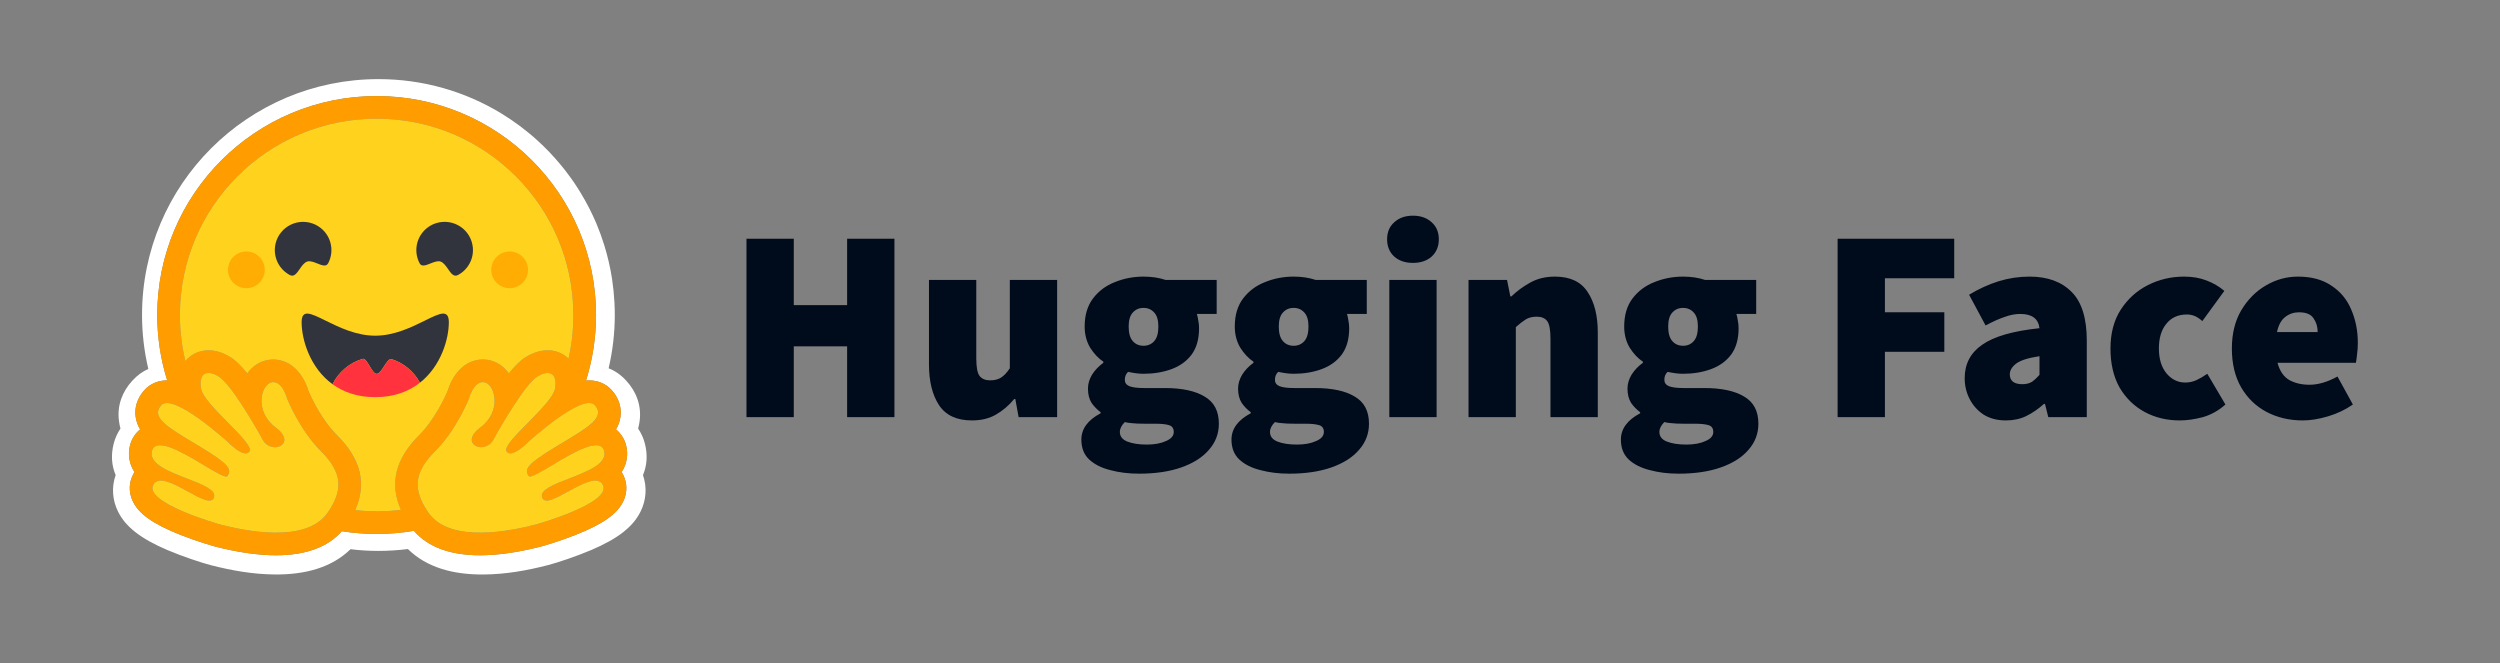
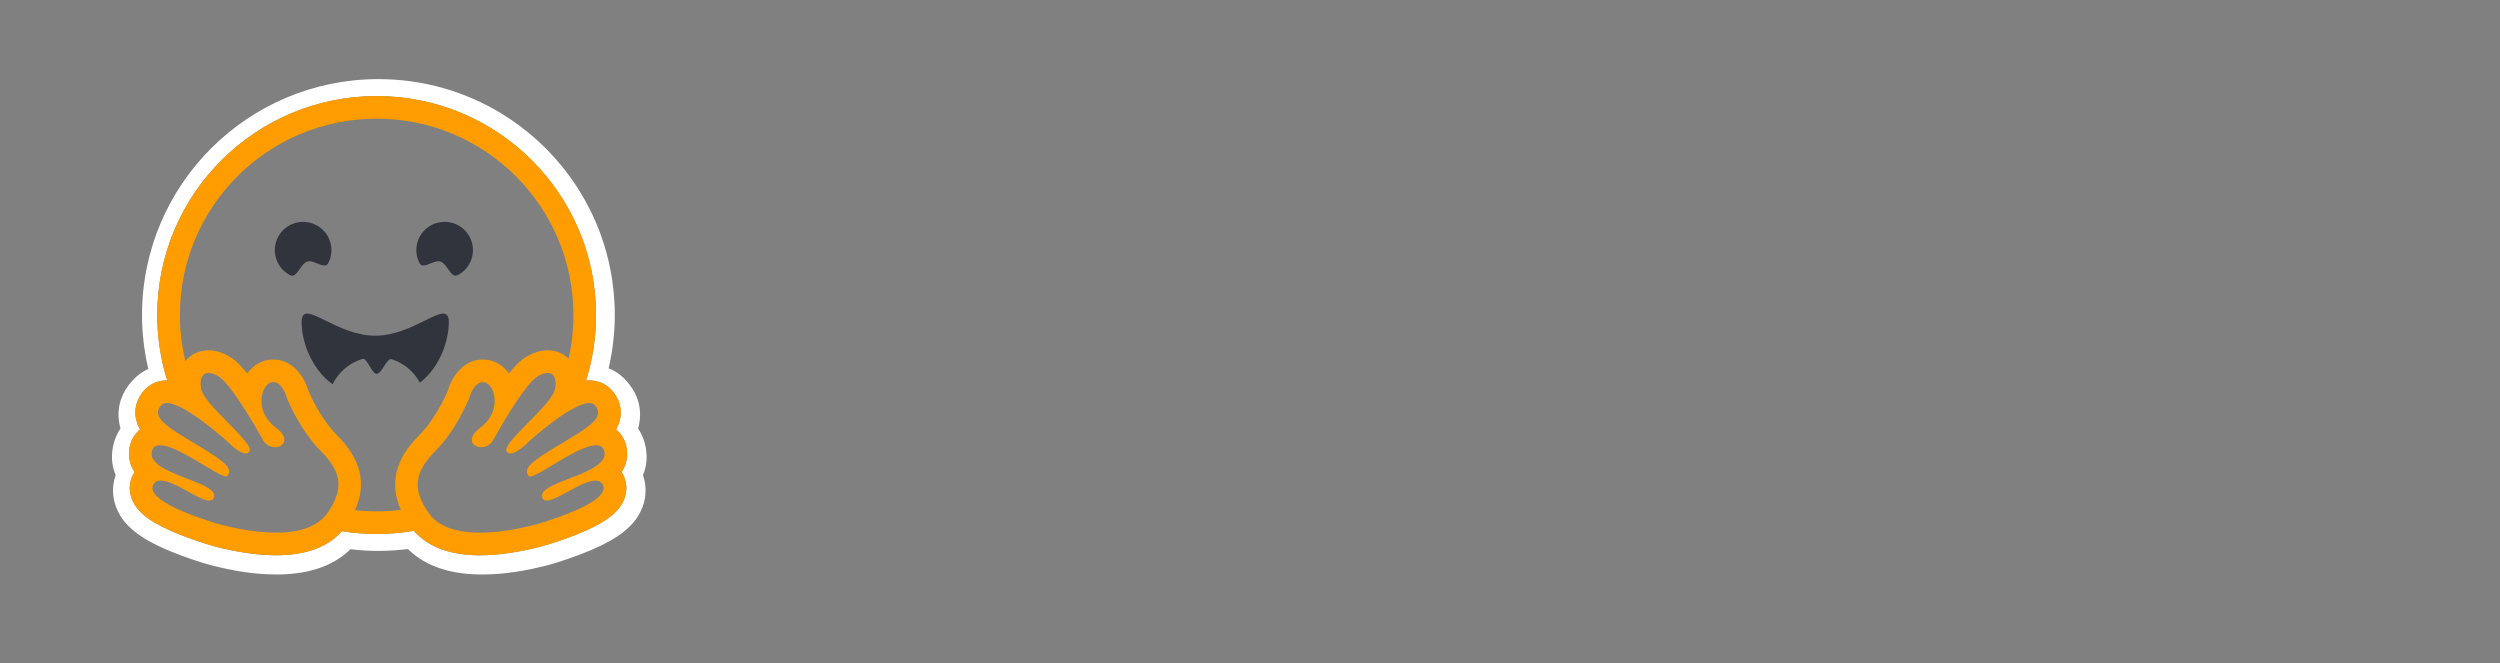
<svg xmlns="http://www.w3.org/2000/svg" width="1176" height="312" viewBox="0 0 1176 312" fill="none">
  <rect x="0" y="0" width="1176" height="312" fill="#808080" stroke="none" />
-   <path d="M351.141 196.219V112.302H373.391V143.544H398.487V112.302H420.737V196.219H398.487V162.91H373.391V196.219H351.141ZM457.17 197.768C450.098 197.768 444.967 195.401 441.776 190.667C438.585 185.847 436.99 179.435 436.99 171.431V131.668H459.24V168.591C459.24 172.722 459.758 175.476 460.792 176.853C461.913 178.23 463.552 178.919 465.708 178.919C467.777 178.919 469.503 178.488 470.883 177.628C472.263 176.767 473.642 175.304 475.022 173.238V131.668H497.272V196.219H479.161L477.609 187.698H477.091C474.505 190.797 471.615 193.25 468.424 195.057C465.32 196.865 461.569 197.768 457.17 197.768ZM535.837 222.814C530.922 222.814 526.394 222.255 522.254 221.136C518.116 220.103 514.795 218.424 512.294 216.1C509.879 213.777 508.672 210.678 508.672 206.805C508.672 201.727 511.69 197.596 517.727 194.411V193.895C516.074 192.675 514.632 191.191 513.458 189.506C512.337 187.698 511.776 185.46 511.776 182.792C511.776 180.554 512.424 178.359 513.717 176.208C515.097 174.056 516.865 172.206 519.02 170.657V170.14C516.692 168.591 514.623 166.396 512.812 163.555C511.086 160.629 510.224 157.315 510.224 153.615C510.224 148.278 511.518 143.889 514.105 140.446C516.778 136.917 520.228 134.335 524.454 132.7C528.68 130.979 533.164 130.117 537.907 130.117C541.702 130.117 545.151 130.634 548.256 131.668H572.318V147.676H563.004C563.261 148.451 563.478 149.441 563.65 150.645C563.909 151.85 564.038 153.098 564.038 154.389C564.038 159.467 562.874 163.599 560.546 166.783C558.217 169.882 555.07 172.163 551.102 173.626C547.135 175.089 542.737 175.821 537.907 175.821C535.752 175.821 533.336 175.519 530.663 174.916C529.628 175.863 529.111 177.111 529.111 178.66C529.111 180.037 529.801 181.027 531.181 181.63C532.646 182.232 534.975 182.533 538.166 182.533H547.868C555.975 182.533 562.227 183.868 566.626 186.536C571.11 189.118 573.352 193.378 573.352 199.317C573.352 203.965 571.8 208.053 568.696 211.582C565.677 215.111 561.365 217.865 555.759 219.844C550.153 221.825 543.513 222.814 535.837 222.814ZM537.907 162.652C539.977 162.652 541.659 161.921 542.952 160.457C544.246 158.994 544.892 156.713 544.892 153.615C544.892 150.602 544.246 148.407 542.952 147.03C541.659 145.567 539.977 144.836 537.907 144.836C535.837 144.836 534.156 145.567 532.863 147.03C531.568 148.407 530.922 150.602 530.922 153.615C530.922 156.713 531.568 158.994 532.863 160.457C534.156 161.921 535.837 162.652 537.907 162.652ZM539.459 209.129C543.081 209.129 546.1 208.57 548.514 207.451C550.93 206.417 552.136 204.997 552.136 203.19C552.136 201.469 551.361 200.393 549.809 199.963C548.342 199.533 546.23 199.317 543.47 199.317H538.425C535.837 199.317 533.854 199.231 532.474 199.058C531.181 198.973 530.06 198.801 529.111 198.543C527.559 200.092 526.782 201.641 526.782 203.19C526.782 205.256 527.946 206.762 530.275 207.709C532.69 208.656 535.752 209.129 539.459 209.129ZM606.456 222.814C601.539 222.814 597.013 222.255 592.873 221.136C588.733 220.103 585.413 218.424 582.912 216.1C580.497 213.777 579.29 210.678 579.29 206.805C579.29 201.727 582.308 197.596 588.345 194.411V193.895C586.691 192.675 585.249 191.191 584.077 189.506C582.954 187.698 582.394 185.46 582.394 182.792C582.394 180.554 583.041 178.359 584.334 176.208C585.714 174.056 587.482 172.206 589.639 170.657V170.14C587.31 168.591 585.24 166.396 583.429 163.555C581.704 160.629 580.842 157.315 580.842 153.615C580.842 148.278 582.136 143.889 584.723 140.446C587.396 136.917 590.846 134.335 595.072 132.7C599.297 130.979 603.782 130.117 608.525 130.117C612.32 130.117 615.77 130.634 618.874 131.668H642.935V147.676H633.621C633.88 148.451 634.095 149.441 634.268 150.645C634.526 151.85 634.656 153.098 634.656 154.389C634.656 159.467 633.492 163.599 631.163 166.783C628.835 169.882 625.687 172.163 621.72 173.626C617.753 175.089 613.354 175.821 608.525 175.821C606.369 175.821 603.955 175.519 601.281 174.916C600.246 175.863 599.728 177.111 599.728 178.66C599.728 180.037 600.418 181.027 601.798 181.63C603.265 182.232 605.593 182.533 608.784 182.533H618.486C626.592 182.533 632.845 183.868 637.243 186.536C641.727 189.118 643.969 193.378 643.969 199.317C643.969 203.965 642.417 208.053 639.313 211.582C636.294 215.111 631.982 217.865 626.377 219.844C620.772 221.825 614.131 222.814 606.456 222.814ZM608.525 162.652C610.595 162.652 612.276 161.921 613.571 160.457C614.864 158.994 615.511 156.713 615.511 153.615C615.511 150.602 614.864 148.407 613.571 147.03C612.276 145.567 610.595 144.836 608.525 144.836C606.456 144.836 604.773 145.567 603.48 147.03C602.187 148.407 601.539 150.602 601.539 153.615C601.539 156.713 602.187 158.994 603.48 160.457C604.773 161.921 606.456 162.652 608.525 162.652ZM610.078 209.129C613.7 209.129 616.718 208.57 619.133 207.451C621.547 206.417 622.755 204.997 622.755 203.19C622.755 201.469 621.978 200.393 620.426 199.963C618.961 199.533 616.847 199.317 614.087 199.317H609.042C606.456 199.317 604.472 199.231 603.092 199.058C601.798 198.973 600.677 198.801 599.728 198.543C598.176 200.092 597.4 201.641 597.4 203.19C597.4 205.256 598.565 206.762 600.894 207.709C603.308 208.656 606.369 209.129 610.078 209.129ZM653.53 196.219V131.668H675.78V196.219H653.53ZM664.655 123.663C661.033 123.663 658.1 122.673 655.858 120.694C653.616 118.628 652.495 115.916 652.495 112.56C652.495 109.204 653.616 106.534 655.858 104.555C658.1 102.489 661.033 101.457 664.655 101.457C668.277 101.457 671.209 102.489 673.451 104.555C675.693 106.534 676.815 109.204 676.815 112.56C676.815 115.916 675.693 118.628 673.451 120.694C671.209 122.673 668.277 123.663 664.655 123.663ZM690.797 196.219V131.668H708.907L710.459 139.413H710.977C713.564 136.917 716.497 134.766 719.773 132.958C723.136 131.064 727.017 130.117 731.416 130.117C738.573 130.117 743.705 132.528 746.81 137.348C750.001 142.082 751.596 148.451 751.596 156.455V196.219H729.346V159.295C729.346 155.164 728.828 152.41 727.794 151.032C726.758 149.655 725.121 148.967 722.878 148.967C720.809 148.967 719.083 149.397 717.703 150.258C716.323 151.119 714.771 152.324 713.047 153.873V196.219H690.797ZM789.632 222.814C784.717 222.814 780.189 222.255 776.049 221.136C771.911 220.103 768.59 218.424 766.089 216.1C763.674 213.777 762.467 210.678 762.467 206.805C762.467 201.727 765.485 197.596 771.522 194.411V193.895C769.869 192.675 768.426 191.191 767.253 189.506C766.132 187.698 765.571 185.46 765.571 182.792C765.571 180.554 766.219 178.359 767.512 176.208C768.892 174.056 770.66 172.206 772.815 170.657V170.14C770.487 168.591 768.417 166.396 766.606 163.555C764.881 160.629 764.019 157.315 764.019 153.615C764.019 148.278 765.312 143.889 767.9 140.446C770.573 136.917 774.023 134.335 778.248 132.7C782.475 130.979 786.959 130.117 791.702 130.117C795.496 130.117 798.946 130.634 802.051 131.668H826.112V147.676H816.798C817.056 148.451 817.273 149.441 817.445 150.645C817.704 151.85 817.833 153.098 817.833 154.389C817.833 159.467 816.669 163.599 814.34 166.783C812.012 169.882 808.864 172.163 804.897 173.626C800.929 175.089 796.532 175.821 791.702 175.821C789.546 175.821 787.131 175.519 784.458 174.916C783.423 175.863 782.906 177.111 782.906 178.66C782.906 180.037 783.596 181.027 784.976 181.63C786.441 182.232 788.77 182.533 791.961 182.533H801.663C809.77 182.533 816.022 183.868 820.421 186.536C824.905 189.118 827.147 193.378 827.147 199.317C827.147 203.965 825.595 208.053 822.49 211.582C819.472 215.111 815.16 217.865 809.553 219.844C803.948 221.825 797.307 222.814 789.632 222.814ZM791.702 162.652C793.772 162.652 795.454 161.921 796.747 160.457C798.041 158.994 798.687 156.713 798.687 153.615C798.687 150.602 798.041 148.407 796.747 147.03C795.454 145.567 793.772 144.836 791.702 144.836C789.632 144.836 787.951 145.567 786.658 147.03C785.363 148.407 784.717 150.602 784.717 153.615C784.717 156.713 785.363 158.994 786.658 160.457C787.951 161.921 789.632 162.652 791.702 162.652ZM793.254 209.129C796.876 209.129 799.895 208.57 802.309 207.451C804.725 206.417 805.931 204.997 805.931 203.19C805.931 201.469 805.156 200.393 803.604 199.963C802.137 199.533 800.025 199.317 797.265 199.317H792.22C789.632 199.317 787.649 199.231 786.269 199.058C784.976 198.973 783.854 198.801 782.906 198.543C781.353 200.092 780.577 201.641 780.577 203.19C780.577 205.256 781.741 206.762 784.07 207.709C786.484 208.656 789.546 209.129 793.254 209.129ZM864.415 196.219V112.302H919.263V130.893H886.665V146.901H914.607V165.492H886.665V196.219H864.415ZM943.596 197.768C939.542 197.768 936.05 196.865 933.118 195.057C930.319 193.215 928.045 190.68 926.521 187.698C924.968 184.686 924.192 181.415 924.192 177.886C924.192 171.172 926.952 165.923 932.471 162.135C937.99 158.262 946.96 155.681 959.378 154.389C958.86 149.914 955.842 147.676 950.323 147.676C947.994 147.676 945.536 148.149 942.949 149.096C940.362 149.956 937.387 151.291 934.023 153.098L926.262 138.639C930.833 135.885 935.447 133.776 940.103 132.312C944.837 130.851 949.765 130.111 954.721 130.117C963.172 130.117 969.77 132.528 974.513 137.348C979.257 142.082 981.628 149.742 981.628 160.328V196.219H963.518L961.966 190.021H961.448C958.86 192.346 956.1 194.239 953.168 195.702C950.323 197.079 947.132 197.768 943.596 197.768ZM951.357 180.726C953.168 180.726 954.678 180.338 955.885 179.565C957.092 178.704 958.257 177.628 959.378 176.337V167.557C954.117 168.333 950.452 169.494 948.383 171.043C946.399 172.593 945.407 174.271 945.407 176.079C945.407 179.177 947.391 180.726 951.357 180.726ZM1025.37 197.768C1019.25 197.768 1013.73 196.433 1008.81 193.765C1003.9 191.098 999.971 187.267 997.039 182.275C994.193 177.198 992.77 171.087 992.77 163.943C992.77 156.799 994.366 150.731 997.557 145.739C1000.83 140.661 1005.1 136.789 1010.36 134.12C1015.62 131.452 1021.32 130.117 1027.44 130.117C1031.32 130.117 1034.81 130.721 1037.92 131.925C1041.11 133.13 1043.91 134.766 1046.33 136.831L1035.98 151.032C1034.6 149.828 1033.35 149.01 1032.23 148.58C1031.11 148.15 1029.93 147.932 1028.73 147.934C1024.59 147.934 1021.36 149.397 1019.03 152.324C1016.7 155.164 1015.54 159.037 1015.54 163.943C1015.54 168.849 1016.75 172.765 1019.16 175.691C1021.57 178.531 1024.51 179.952 1027.96 179.952C1029.77 179.952 1031.54 179.565 1033.26 178.789C1035.03 177.955 1036.72 176.96 1038.31 175.821L1046.84 190.28C1043.65 193.121 1040.12 195.1 1036.24 196.219C1032.35 197.251 1028.73 197.768 1025.37 197.768ZM1083.25 197.768C1076.95 197.768 1071.26 196.433 1066.17 193.765C1061.17 191.098 1057.2 187.267 1054.27 182.275C1051.34 177.198 1049.87 171.087 1049.87 163.943C1049.87 156.971 1051.34 150.99 1054.27 145.998C1057.29 140.919 1061.17 137.003 1065.91 134.249C1070.65 131.495 1075.66 130.117 1080.92 130.117C1087.3 130.117 1092.56 131.538 1096.7 134.378C1100.93 137.133 1104.03 140.877 1106.01 145.61C1108.08 150.344 1109.12 155.594 1109.12 161.361C1109.12 163.254 1108.99 165.105 1108.73 166.913C1108.56 168.634 1108.38 169.882 1108.21 170.657H1071.34C1072.38 174.53 1074.23 177.24 1076.91 178.789C1079.58 180.253 1082.73 180.984 1086.35 180.984C1090.49 180.984 1094.89 179.694 1099.55 177.111L1106.79 190.28C1103.34 192.689 1099.46 194.541 1095.15 195.831C1090.83 197.122 1086.87 197.768 1083.25 197.768ZM1071.09 156.196H1090.23C1090.23 153.7 1089.58 151.549 1088.29 149.742C1087.08 147.848 1084.8 146.901 1081.44 146.901C1079.02 146.901 1076.86 147.633 1074.97 149.096C1073.07 150.559 1071.78 152.926 1071.09 156.196Z" fill="#000B1B" />
  <path d="M303.315 208.517C302.66 206.047 301.597 203.703 300.172 201.58C300.477 200.461 300.709 199.325 300.866 198.178C301.877 190.895 299.348 184.227 294.579 179.067C291.996 176.249 289.228 174.39 286.296 173.248C288.22 165.03 289.195 156.619 289.2 148.179C289.2 144.326 288.981 140.55 288.615 136.83C288.423 134.973 288.192 133.119 287.922 131.272C287.082 125.82 285.836 120.439 284.195 115.172C283.119 111.711 281.875 108.305 280.467 104.966C278.356 100.021 275.89 95.233 273.09 90.641C271.252 87.586 269.252 84.632 267.096 81.791C266.04 80.357 264.94 78.956 263.794 77.592C260.402 73.476 256.716 69.612 252.763 66.029C251.452 64.825 250.102 63.662 248.716 62.542C247.352 61.407 245.958 60.308 244.535 59.246C241.671 57.119 238.711 55.123 235.665 53.265C218.836 43.065 199.101 37.216 178.007 37.216C116.593 37.216 66.816 86.894 66.816 148.184C66.814 156.73 67.807 165.247 69.773 173.563C67.135 174.707 64.606 176.487 62.262 179.065C57.495 184.221 54.965 190.866 55.977 198.148C56.13 199.306 56.361 200.451 56.669 201.578C55.245 203.702 54.183 206.047 53.526 208.517C52.06 214.076 52.543 219.089 54.405 223.48C52.382 229.221 52.887 235.334 55.524 240.649C57.441 244.531 60.185 247.533 63.566 250.218C67.588 253.407 72.622 256.119 78.695 258.719C85.939 261.802 94.78 264.699 98.801 265.762C109.189 268.447 119.149 270.148 129.244 270.23C143.625 270.364 156.01 266.988 164.878 258.351C169.234 258.883 173.618 259.15 178.007 259.149C182.644 259.139 187.276 258.847 191.877 258.276C200.724 266.968 213.157 270.375 227.591 270.237C237.684 270.158 247.644 268.456 258.004 265.768C262.053 264.705 270.892 261.808 278.139 258.726C284.212 256.12 289.245 253.41 293.294 250.224C296.65 247.54 299.392 244.537 301.31 240.656C303.973 235.341 304.453 229.227 302.456 223.486C304.301 219.095 304.779 214.071 303.315 208.517ZM293.01 223.108C295.05 226.973 295.181 231.339 293.38 235.406C290.649 241.571 283.867 246.425 270.694 251.638C262.503 254.881 255.002 256.953 254.936 256.972C244.101 259.777 234.303 261.2 225.82 261.2C211.774 261.2 201.323 257.333 194.695 249.694C183.485 251.599 172.039 251.663 160.809 249.885C154.173 257.398 143.78 261.2 129.852 261.2C121.369 261.2 111.571 259.777 100.737 256.972C100.67 256.953 93.173 254.881 84.979 251.638C71.806 246.425 65.022 241.573 62.293 235.406C60.492 231.339 60.622 226.973 62.663 223.108C62.852 222.75 63.054 222.399 63.27 222.061C62.047 220.228 61.226 218.156 60.863 215.984C60.499 213.813 60.6 211.587 61.16 209.457C61.97 206.383 63.646 203.826 65.92 201.989C64.825 200.193 64.106 198.194 63.807 196.113C63.153 191.586 64.657 187.066 68.045 183.382C70.681 180.514 74.409 178.936 78.538 178.936H78.648C75.536 168.98 73.957 158.609 73.967 148.18C73.967 91.299 120.173 45.184 177.174 45.184C234.177 45.184 280.381 91.295 280.381 148.18C280.389 158.637 278.8 169.034 275.669 179.014C276.167 178.965 276.656 178.939 277.134 178.939C281.262 178.939 284.991 180.516 287.628 183.384C291.013 187.066 292.521 191.59 291.865 196.115C291.566 198.197 290.848 200.197 289.753 201.993C292.027 203.829 293.702 206.386 294.513 209.46C295.071 211.591 295.172 213.815 294.809 215.988C294.445 218.16 293.625 220.231 292.403 222.065C292.619 222.399 292.823 222.75 293.01 223.108Z" fill="white" />
  <path d="M292.403 222.065C293.625 220.231 294.445 218.16 294.809 215.988C295.173 213.815 295.071 211.591 294.513 209.461C293.702 206.387 292.027 203.83 289.753 201.993C290.847 200.197 291.567 198.198 291.866 196.116C292.52 191.59 291.016 187.07 287.628 183.385C284.992 180.518 281.262 178.939 277.135 178.939C276.655 178.939 276.167 178.964 275.669 179.014C278.797 169.035 280.383 158.637 280.373 148.182C280.373 91.301 234.167 45.185 177.171 45.185C120.175 45.185 73.964 91.296 73.964 148.182C73.954 158.611 75.532 168.981 78.645 178.937H78.535C74.407 178.937 70.679 180.515 68.042 183.383C64.657 187.065 63.15 191.588 63.805 196.114C64.104 198.196 64.822 200.194 65.918 201.991C63.644 203.827 61.968 206.384 61.158 209.459C60.599 211.59 60.499 213.815 60.863 215.988C61.227 218.16 62.048 220.232 63.271 222.065C63.053 222.402 62.852 222.753 62.664 223.112C60.625 226.976 60.493 231.343 62.294 235.41C65.023 241.573 71.807 246.43 84.98 251.641C93.171 254.885 100.672 256.956 100.738 256.976C111.573 259.78 121.37 261.205 129.853 261.205C143.781 261.205 154.174 257.402 160.811 249.889C172.041 251.667 183.487 251.602 194.696 249.698C201.324 257.337 211.776 261.205 225.822 261.205C234.304 261.205 244.103 259.78 254.937 256.976C255.003 256.956 262.501 254.885 270.695 251.641C283.868 246.43 290.652 241.573 293.381 235.41C295.182 231.343 295.052 226.976 293.011 223.112C292.824 222.75 292.619 222.4 292.403 222.065ZM156.062 238.128C155.49 239.126 154.878 240.1 154.226 241.047C152.51 243.554 150.254 245.468 147.635 246.893C142.627 249.617 136.291 250.57 129.851 250.57C119.681 250.57 109.255 248.195 103.41 246.681C103.123 246.607 67.588 236.59 72.087 228.063C72.844 226.63 74.091 226.057 75.659 226.057C81.993 226.057 93.527 235.471 98.485 235.471C99.592 235.471 100.373 234.999 100.692 233.853C102.805 226.29 68.583 223.112 71.465 212.162C71.975 210.225 73.353 209.439 75.294 209.439C83.667 209.437 102.464 224.135 106.395 224.135C106.696 224.135 106.913 224.048 107.03 223.862L107.081 223.778C108.925 220.738 107.868 218.527 95.226 210.8L94.012 210.063C80.103 201.659 70.338 196.604 75.892 190.571C76.531 189.874 77.436 189.566 78.536 189.566C79.841 189.566 81.42 190.002 83.159 190.732C90.506 193.824 100.688 202.256 104.942 205.935C106.196 207.024 106.935 207.69 106.935 207.69C106.935 207.69 112.32 213.279 115.577 213.279C116.327 213.279 116.962 212.985 117.393 212.255C119.703 208.37 95.945 190.403 94.606 182.99C93.698 177.967 95.243 175.423 98.102 175.423C99.46 175.423 101.118 176 102.949 177.159C108.627 180.756 119.591 199.559 123.605 206.873C124.951 209.325 127.248 210.361 129.318 210.361C133.424 210.361 136.635 206.287 129.694 201.11C119.261 193.318 122.922 180.585 127.901 179.801C128.114 179.768 128.328 179.751 128.542 179.75C133.07 179.75 135.068 187.538 135.068 187.538C135.068 187.538 140.921 202.209 150.978 212.237C160.104 221.34 161.377 228.811 156.062 238.128ZM188.58 239.846L188.059 239.909L187.169 240.011C186.701 240.058 186.233 240.105 185.763 240.149L185.304 240.19L184.886 240.225L184.292 240.273C184.073 240.289 183.854 240.306 183.636 240.319L182.981 240.363L182.837 240.372L182.322 240.402L182.103 240.413L181.493 240.444L180.783 240.473L180.138 240.495L179.709 240.507H179.491C179.357 240.507 179.224 240.514 179.089 240.515H178.876C178.741 240.515 178.608 240.515 178.474 240.523L177.928 240.529H177.164C176.564 240.529 175.967 240.523 175.37 240.512L174.886 240.501C174.749 240.501 174.611 240.494 174.475 240.49L173.963 240.474L173.325 240.45L172.753 240.425L172.604 240.419L172.058 240.39C171.906 240.381 171.755 240.374 171.605 240.364L171.252 240.344C170.809 240.316 170.365 240.284 169.922 240.25L169.458 240.213L168.872 240.163L168.187 240.1C167.804 240.065 167.422 240.026 167.04 239.983H167.022C172.603 227.558 169.78 215.954 158.503 204.707C151.107 197.336 146.186 186.449 145.166 184.059C143.1 176.984 137.63 169.12 128.548 169.12C127.78 169.121 127.014 169.182 126.256 169.301C122.276 169.925 118.798 172.212 116.317 175.651C113.636 172.323 111.029 169.677 108.672 168.181C105.119 165.934 101.574 164.793 98.118 164.793C93.807 164.793 89.952 166.56 87.265 169.766L87.198 169.847L87.046 169.213L87.04 169.186C86.529 167.004 86.1 164.803 85.753 162.59C85.753 162.574 85.753 162.559 85.746 162.545L85.67 162.044C85.629 161.773 85.589 161.501 85.55 161.231C85.519 161.005 85.487 160.78 85.458 160.556C85.428 160.331 85.397 160.106 85.37 159.881C85.34 159.654 85.314 159.428 85.287 159.203C85.261 158.988 85.236 158.774 85.212 158.559L85.205 158.505C85.095 157.515 85 156.524 84.921 155.532L84.879 154.958C84.867 154.801 84.856 154.642 84.846 154.483C84.846 154.446 84.841 154.408 84.838 154.374L84.798 153.738C84.784 153.508 84.772 153.277 84.76 153.047C84.748 152.818 84.736 152.588 84.726 152.356L84.702 151.753L84.694 151.57L84.676 151.012L84.663 150.539C84.663 150.35 84.654 150.16 84.65 149.971L84.641 149.375C84.638 149.176 84.641 148.979 84.636 148.78C84.63 148.58 84.636 148.382 84.636 148.182C84.636 97.174 126.072 55.821 177.186 55.821C228.299 55.821 269.734 97.172 269.734 148.182V149.375C269.734 149.574 269.729 149.773 269.724 149.971C269.724 150.137 269.718 150.299 269.713 150.464C269.713 150.612 269.707 150.758 269.701 150.901C269.701 151.087 269.69 151.272 269.684 151.459V151.475C269.668 151.879 269.651 152.284 269.634 152.689L269.627 152.823L269.595 153.427L269.566 153.906C269.497 155.041 269.408 156.176 269.299 157.308V157.324C269.28 157.536 269.258 157.749 269.235 157.961C269.181 158.455 269.126 158.948 269.071 159.442L269.009 159.938L268.932 160.52C268.905 160.734 268.876 160.946 268.845 161.158C268.812 161.395 268.777 161.632 268.743 161.868L268.657 162.426L268.557 163.06C268.523 163.271 268.489 163.481 268.448 163.692C268.407 163.901 268.375 164.111 268.338 164.322C268.265 164.741 268.189 165.159 268.108 165.577C267.945 166.409 267.775 167.239 267.596 168.068C267.551 168.274 267.504 168.481 267.457 168.687C264.852 166.161 261.403 164.785 257.598 164.785C254.146 164.785 250.597 165.924 247.045 168.173C244.687 169.667 242.082 172.314 239.399 175.643C236.914 172.202 233.436 169.917 229.461 169.292C228.702 169.174 227.936 169.113 227.167 169.111C218.083 169.111 212.617 176.976 210.55 184.051C209.525 186.441 204.604 197.327 197.2 204.71C185.931 215.92 183.086 227.472 188.58 239.846ZM284.126 214.974L284.089 215.083C284.064 215.152 284.038 215.222 284.01 215.29C283.966 215.393 283.92 215.495 283.871 215.596C283.752 215.837 283.618 216.071 283.47 216.295C283.266 216.599 283.043 216.889 282.8 217.162C282.744 217.225 282.69 217.287 282.626 217.349C282.541 217.443 282.449 217.535 282.359 217.626C280.714 219.253 278.208 220.678 275.375 221.987C275.054 222.132 274.729 222.277 274.399 222.422L274.072 222.567C273.853 222.663 273.636 222.76 273.406 222.853C273.183 222.948 272.958 223.042 272.733 223.135L272.052 223.416C270.458 224.071 268.826 224.694 267.232 225.31L266.552 225.574L265.878 225.837C265.431 226.011 264.989 226.185 264.553 226.36L263.904 226.621L263.268 226.881L262.954 227.012C262.747 227.099 262.541 227.185 262.339 227.273C257.652 229.279 254.281 231.32 254.99 233.854C255.009 233.926 255.031 233.994 255.056 234.06C255.119 234.247 255.206 234.425 255.313 234.591C255.377 234.691 255.45 234.785 255.532 234.87C256.365 235.733 257.88 235.597 259.791 234.912C259.946 234.856 260.105 234.796 260.265 234.732C260.375 234.691 260.484 234.647 260.594 234.603L260.759 234.534C261.196 234.349 261.659 234.143 262.132 233.917C262.251 233.862 262.371 233.809 262.49 233.745C264.826 232.606 267.475 231.069 270.103 229.671C270.506 229.453 270.91 229.244 271.312 229.037C271.969 228.697 272.632 228.369 273.301 228.056C275.79 226.889 278.129 226.06 280.011 226.06C280.892 226.06 281.673 226.24 282.321 226.655L282.43 226.727C282.758 226.958 283.044 227.242 283.277 227.569C283.331 227.645 283.387 227.725 283.435 227.806C283.486 227.89 283.535 227.977 283.581 228.065C284.511 229.825 283.733 231.649 281.913 233.437C280.166 235.153 277.447 236.836 274.356 238.395C274.128 238.511 273.897 238.626 273.665 238.739C264.469 243.245 252.428 246.64 252.259 246.682C249.05 247.512 244.461 248.603 239.291 249.418L238.526 249.537L238.401 249.555C237.229 249.73 236.053 249.885 234.874 250.019L234.766 250.03C232.622 250.274 230.424 250.451 228.223 250.525H228.19C227.398 250.554 226.608 250.568 225.817 250.568H224.906C223.699 250.551 222.494 250.497 221.291 250.404C221.263 250.404 221.234 250.404 221.204 250.398C220.775 250.365 220.343 250.325 219.915 250.278C219.177 250.198 218.441 250.101 217.707 249.986C217.421 249.939 217.116 249.889 216.822 249.838C216.687 249.813 216.554 249.789 216.421 249.762L216.389 249.756C215.966 249.676 215.544 249.587 215.124 249.49C214.881 249.436 214.637 249.381 214.396 249.316L214.252 249.278C214.133 249.249 214.015 249.217 213.898 249.186L213.833 249.169L213.456 249.06C213.319 249.021 213.184 248.981 213.047 248.941L212.998 248.926L212.643 248.818C212.508 248.776 212.375 248.732 212.242 248.69C212.132 248.653 212.024 248.615 211.914 248.58L211.673 248.496C211.441 248.415 211.211 248.33 210.982 248.242L210.764 248.158L210.585 248.086C210.239 247.947 209.895 247.802 209.554 247.65L209.327 247.542L209.289 247.524C209.209 247.487 209.129 247.449 209.049 247.415C208.891 247.339 208.735 247.261 208.58 247.182L208.533 247.159L208.309 247.041C207.909 246.833 207.517 246.612 207.134 246.375L206.924 246.247C206.815 246.181 206.716 246.114 206.612 246.047L206.339 245.866C206.24 245.8 206.141 245.733 206.045 245.663L205.869 245.539C205.683 245.406 205.501 245.271 205.322 245.131C205.226 245.058 205.132 244.982 205.038 244.913C204.83 244.746 204.626 244.574 204.424 244.397L204.416 244.39C204.219 244.22 204.027 244.045 203.84 243.866L203.831 243.854C203.733 243.761 203.638 243.668 203.542 243.572C203.448 243.476 203.353 243.381 203.262 243.284C203.169 243.187 203.076 243.088 202.986 242.987C202.898 242.892 202.812 242.796 202.727 242.698L202.697 242.665C202.257 242.155 201.844 241.62 201.462 241.063L201.31 240.84C201.21 240.692 201.111 240.543 201.013 240.395L200.725 239.952C200.583 239.737 200.445 239.519 200.311 239.299C200.215 239.143 200.119 238.987 200.025 238.83C199.946 238.696 199.867 238.563 199.791 238.431C199.748 238.359 199.708 238.286 199.668 238.213C199.627 238.138 199.58 238.061 199.537 237.984L199.469 237.863C199.445 237.823 199.438 237.811 199.426 237.784C199.343 237.639 199.262 237.492 199.184 237.342C199.149 237.277 199.113 237.211 199.075 237.147L198.965 236.937L198.857 236.729L198.647 236.306C198.613 236.236 198.58 236.167 198.547 236.097C198.475 235.948 198.406 235.8 198.338 235.653C198.311 235.593 198.283 235.533 198.258 235.473C198.164 235.27 198.075 235.064 197.991 234.856C197.934 234.718 197.881 234.581 197.825 234.445C197.667 234.043 197.52 233.637 197.384 233.226C197.344 233.104 197.303 232.984 197.268 232.862C197.18 232.585 197.101 232.306 197.03 232.024C196.943 231.697 196.866 231.365 196.801 231.032C196.76 230.836 196.723 230.639 196.693 230.44C196.66 230.244 196.632 230.048 196.609 229.853C196.558 229.464 196.523 229.074 196.502 228.683C196.502 228.618 196.496 228.552 196.495 228.488C196.489 228.358 196.485 228.229 196.484 228.1C196.416 222.894 199.057 217.886 204.703 212.254C214.758 202.227 220.612 187.555 220.612 187.555C220.612 187.555 220.77 186.939 221.098 186.054C221.208 185.761 221.323 185.468 221.444 185.179C221.582 184.853 221.73 184.53 221.888 184.213L221.935 184.12C222.139 183.716 222.36 183.322 222.6 182.938C222.655 182.849 222.709 182.76 222.772 182.672C222.951 182.407 223.14 182.15 223.339 181.9C223.493 181.708 223.657 181.523 223.829 181.348C224.412 180.748 225.078 180.258 225.831 179.996L225.927 179.966C225.99 179.945 226.052 179.925 226.117 179.907C226.193 179.888 226.269 179.869 226.344 179.853L226.379 179.847C226.539 179.816 226.698 179.794 226.861 179.783H226.876C226.96 179.783 227.044 179.774 227.131 179.774C227.347 179.775 227.562 179.792 227.776 179.825C228.682 179.968 229.545 180.507 230.288 181.338L230.388 181.455C230.629 181.738 230.849 182.04 231.045 182.357C231.191 182.592 231.329 182.839 231.46 183.099C231.512 183.209 231.562 183.309 231.613 183.416C231.637 183.471 231.661 183.524 231.685 183.58C231.733 183.689 231.779 183.798 231.824 183.913C232.079 184.566 232.277 185.24 232.416 185.928C232.564 186.67 232.649 187.423 232.674 188.18C232.682 188.513 232.682 188.849 232.674 189.19C232.668 189.319 232.662 189.45 232.652 189.58C232.552 191.029 232.235 192.455 231.713 193.812C231.66 193.946 231.603 194.082 231.549 194.219C231.286 194.845 230.981 195.452 230.637 196.037C230.44 196.371 230.228 196.703 230.001 197.032L229.861 197.229C229.323 197.98 228.722 198.684 228.065 199.335C227.418 199.982 226.724 200.581 225.99 201.128C225.254 201.67 224.564 202.272 223.926 202.927C222.091 204.85 221.664 206.545 222.076 207.831C222.125 207.976 222.183 208.119 222.249 208.256C222.401 208.555 222.599 208.829 222.836 209.068L222.901 209.133C222.968 209.197 223.039 209.259 223.111 209.319L223.184 209.379C223.362 209.515 223.55 209.637 223.747 209.743C223.803 209.774 223.856 209.804 223.92 209.833C224.19 209.968 224.472 210.075 224.763 210.156L224.844 210.177L224.952 210.206L225.047 210.23L225.149 210.251L225.25 210.272L225.347 210.288C225.419 210.301 225.492 210.312 225.564 210.322L225.635 210.332L225.761 210.345L225.839 210.353L225.968 210.362H226.043L226.177 210.368H226.601L226.722 210.362L226.861 210.354L227.031 210.338L227.189 210.318C227.225 210.318 227.261 210.309 227.298 210.303C227.857 210.221 228.402 210.064 228.917 209.835C229.027 209.788 229.136 209.737 229.236 209.684C229.451 209.576 229.66 209.456 229.86 209.323C230.14 209.14 230.404 208.934 230.651 208.71L230.824 208.546C230.851 208.52 230.879 208.494 230.904 208.466C231.073 208.298 231.232 208.12 231.379 207.933C231.641 207.604 231.873 207.255 232.074 206.887C234.464 202.55 236.969 198.277 239.586 194.074L239.945 193.5L240.307 192.924C240.489 192.634 240.671 192.347 240.853 192.063L241.038 191.776L241.405 191.205C241.899 190.443 242.393 189.69 242.891 188.944L243.264 188.388C244.011 187.284 244.757 186.209 245.495 185.187L245.864 184.682C246.666 183.575 247.503 182.494 248.371 181.439L248.716 181.027C248.773 180.958 248.825 180.891 248.887 180.824L249.226 180.432C249.282 180.368 249.336 180.304 249.394 180.242L249.721 179.873L249.886 179.695C250.045 179.523 250.206 179.354 250.37 179.186C250.48 179.077 250.581 178.967 250.687 178.866C251.307 178.234 251.989 177.667 252.726 177.176L252.895 177.067L253.068 176.958C253.177 176.889 253.289 176.824 253.402 176.761C256.289 175.127 258.68 175.006 260.055 176.379C260.889 177.211 261.35 178.59 261.325 180.507C261.325 180.592 261.325 180.676 261.318 180.764V180.859C261.318 180.945 261.311 181.034 261.304 181.123C261.304 181.232 261.291 181.342 261.28 181.45C261.269 181.56 261.264 181.643 261.253 181.739C261.253 181.767 261.247 181.795 261.243 181.823C261.235 181.908 261.224 181.995 261.213 182.08C261.213 182.107 261.213 182.132 261.202 182.159C261.19 182.275 261.173 182.391 261.152 182.505C261.138 182.611 261.121 182.717 261.1 182.824C261.092 182.884 261.08 182.944 261.07 183.005C261.038 183.178 260.997 183.35 260.947 183.518C260.853 183.833 260.738 184.141 260.602 184.441C260.544 184.571 260.481 184.702 260.418 184.83C260.286 185.094 260.137 185.365 259.973 185.645C259.891 185.783 259.807 185.925 259.717 186.068L259.58 186.285C259.441 186.503 259.296 186.723 259.144 186.947C258.993 187.17 258.83 187.397 258.656 187.628C258.43 187.935 258.192 188.248 257.94 188.565L257.75 188.805C257.211 189.474 256.659 190.132 256.095 190.78L255.647 191.285L255.418 191.541C255.107 191.889 254.794 192.233 254.479 192.576L254.237 192.837C254.077 193.01 253.91 193.185 253.75 193.36C253.587 193.536 253.42 193.712 253.254 193.887L252.751 194.416L252.242 194.946C252.072 195.123 251.901 195.302 251.729 195.479L250.692 196.545C245.74 201.614 240.522 206.666 238.756 209.815C238.639 210.021 238.533 210.232 238.437 210.448C238.186 211.021 238.081 211.51 238.152 211.907C238.175 212.037 238.222 212.162 238.289 212.276C238.389 212.448 238.51 212.606 238.649 212.747C238.714 212.811 238.781 212.871 238.854 212.924C239.217 213.183 239.656 213.315 240.102 213.302H240.241L240.384 213.292L240.528 213.275L240.647 213.258C240.663 213.257 240.679 213.253 240.694 213.25L240.803 213.229L240.832 213.222L240.952 213.196L240.995 213.185L241.123 213.152L241.276 213.107C241.376 213.077 241.476 213.042 241.579 213.005C241.8 212.927 242.016 212.836 242.227 212.735C242.281 212.71 242.336 212.685 242.388 212.657L242.551 212.577C242.763 212.47 242.974 212.354 243.187 212.228C243.357 212.128 243.525 212.026 243.694 211.917L243.857 211.809C243.911 211.775 243.966 211.74 244.02 211.699L244.182 211.591L244.268 211.531L244.502 211.368C244.721 211.217 244.925 211.062 245.132 210.905L245.151 210.891L245.478 210.638C245.926 210.284 246.352 209.928 246.737 209.593L246.993 209.368L247.018 209.346L247.151 209.228C247.466 208.946 247.747 208.683 247.981 208.465L248.077 208.372L248.307 208.154L248.445 208.02L248.493 207.971L248.506 207.958C248.624 207.841 248.624 207.841 248.741 207.723L248.751 207.713L248.795 207.674C248.808 207.659 248.826 207.645 248.847 207.626L248.864 207.61L248.911 207.569L249.159 207.351L249.298 207.225C249.366 207.167 249.441 207.1 249.516 207.028L249.684 206.882C249.713 206.857 249.742 206.829 249.773 206.802L249.947 206.65L250.205 206.426L250.341 206.308C250.872 205.846 251.519 205.289 252.26 204.661L252.564 204.405L253.068 203.985L253.58 203.556C254.252 203 254.975 202.409 255.739 201.795L256.241 201.392C256.669 201.054 257.108 200.706 257.553 200.358C257.731 200.217 257.913 200.077 258.099 199.938C258.554 199.587 259.012 199.238 259.471 198.893C260.519 198.103 261.6 197.312 262.693 196.541L263.163 196.215C263.49 195.988 263.818 195.763 264.146 195.542L264.443 195.341C265.03 194.946 265.623 194.56 266.22 194.182L266.516 193.996L266.811 193.813C267.105 193.631 267.399 193.451 267.69 193.277L267.982 193.104L268.567 192.764C268.759 192.653 268.949 192.544 269.14 192.437L269.254 192.372L269.709 192.125C269.897 192.023 270.086 191.924 270.273 191.828L270.554 191.684L270.825 191.546C271.445 191.235 272.076 190.948 272.719 190.684C272.807 190.648 272.893 190.613 272.98 190.575C273.152 190.503 273.323 190.437 273.493 190.379C273.663 190.321 273.83 190.262 273.995 190.203C274.145 190.153 274.29 190.107 274.432 190.063L274.48 190.048C274.555 190.025 274.631 190.003 274.707 189.984L274.729 189.978C274.883 189.934 275.037 189.893 275.192 189.857H275.204C275.432 189.802 275.655 189.756 275.872 189.719C275.946 189.707 276.02 189.695 276.09 189.685C276.302 189.653 276.514 189.631 276.727 189.617C276.861 189.607 276.997 189.603 277.131 189.603H277.234C277.37 189.603 277.502 189.612 277.633 189.625C277.693 189.625 277.753 189.636 277.811 189.645H277.836C277.894 189.651 277.954 189.661 278.011 189.673C278.069 189.685 278.127 189.694 278.184 189.707H278.203C278.259 189.719 278.312 189.735 278.37 189.751C278.837 189.876 279.266 190.113 279.621 190.439L279.653 190.471L279.715 190.532L279.776 190.597C280.266 191.111 280.671 191.7 280.976 192.341L281.024 192.449C281.128 192.693 281.21 192.945 281.267 193.204C281.426 193.924 281.383 194.675 281.143 195.372C281.039 195.675 280.912 195.97 280.762 196.253L280.661 196.433C280.28 197.071 279.831 197.664 279.319 198.203L279.209 198.319C278.969 198.573 278.718 198.821 278.461 199.058C278.379 199.135 278.295 199.212 278.209 199.289L278.08 199.406C277.811 199.643 277.536 199.875 277.258 200.102C277.209 200.141 277.159 200.18 277.111 200.221C276.917 200.377 276.717 200.536 276.509 200.694C275.794 201.24 275.065 201.767 274.322 202.275C273.885 202.573 273.433 202.874 272.967 203.18C272.097 203.749 271.222 204.306 270.338 204.852C270.082 205.01 269.826 205.169 269.564 205.328C267.162 206.802 264.499 208.379 261.659 210.094L260.923 210.54C260.119 211.03 259.359 211.498 258.645 211.943L258.284 212.17L257.603 212.606C257.333 212.777 257.071 212.945 256.815 213.111C256.622 213.234 256.434 213.356 256.25 213.476L255.886 213.715C255.709 213.831 255.533 213.947 255.357 214.065L255.186 214.173C255.006 214.294 254.83 214.412 254.659 214.529L254.379 214.719L254.051 214.947L253.748 215.158C253.269 215.493 252.796 215.836 252.327 216.184L252.164 216.309C251.979 216.448 251.801 216.587 251.629 216.722L251.404 216.901C251.026 217.204 250.683 217.496 250.372 217.774L250.221 217.913C250.134 217.992 250.049 218.071 249.968 218.149C249.911 218.203 249.858 218.257 249.801 218.311L249.721 218.389C249.547 218.563 249.377 218.743 249.212 218.927L249.132 219.019C248.952 219.226 248.796 219.425 248.658 219.619L248.597 219.707C248.438 219.938 248.298 220.183 248.178 220.438L248.136 220.527L248.111 220.589L248.09 220.643L248.062 220.717C248.053 220.742 248.036 220.788 248.026 220.827C247.976 220.972 247.94 221.121 247.915 221.274L247.903 221.355L247.893 221.43L247.887 221.502V221.884C247.887 221.916 247.887 221.949 247.895 221.982C247.896 222.001 247.898 222.021 247.901 222.04C247.901 222.072 247.909 222.104 247.913 222.137L247.936 222.271V222.277C247.945 222.32 247.953 222.362 247.964 222.405C247.975 222.447 247.986 222.495 248 222.54C248.039 222.678 248.086 222.814 248.141 222.947C248.141 222.957 248.15 222.968 248.153 222.978C248.168 223.011 248.182 223.045 248.197 223.078C248.257 223.217 248.324 223.352 248.398 223.485L248.475 223.622L248.555 223.761L248.64 223.9C248.654 223.923 248.67 223.944 248.688 223.965L248.716 223.994L248.746 224.021L248.779 224.046C248.801 224.062 248.824 224.076 248.848 224.089C248.873 224.1 248.9 224.112 248.926 224.122C248.956 224.132 248.985 224.14 249.014 224.148C249.719 224.306 251.167 223.724 253.091 222.71L253.436 222.527L254.021 222.209L254.308 222.05C254.511 221.941 254.72 221.819 254.931 221.698L255.318 221.48C257.862 220.019 260.901 218.14 264.042 216.307C264.335 216.136 264.631 215.965 264.926 215.794L265.52 215.417C265.817 215.246 266.112 215.078 266.409 214.912C267.672 214.195 268.951 213.507 270.245 212.847L270.825 212.554C271.211 212.364 271.593 212.178 271.97 211.998C272.702 211.652 273.441 211.324 274.187 211.013L274.596 210.847L274.646 210.828C276.812 209.971 278.777 209.441 280.367 209.441C280.711 209.439 281.055 209.467 281.394 209.525H281.404C281.514 209.545 281.613 209.567 281.713 209.592H281.731C281.878 209.627 282.022 209.673 282.161 209.729C282.272 209.769 282.38 209.816 282.483 209.872C282.939 210.103 283.328 210.443 283.619 210.862C283.644 210.897 283.667 210.934 283.689 210.972C283.796 211.135 283.889 211.307 283.965 211.487C284.01 211.591 284.051 211.698 284.09 211.814C284.13 211.931 284.164 212.043 284.199 212.164C284.458 213.087 284.432 214.065 284.126 214.974Z" fill="#FF9D00" />
-   <path fill-rule="evenodd" clip-rule="evenodd" d="M269.718 148.779V148.182C269.718 97.172 228.298 55.821 177.183 55.821C126.07 55.821 84.635 97.175 84.635 148.182L84.633 148.382C84.632 148.514 84.631 148.646 84.633 148.779C84.639 148.978 84.641 149.176 84.639 149.375L84.647 149.814L84.649 149.972L84.655 150.189C84.658 150.306 84.661 150.422 84.661 150.539L84.674 151.013L84.693 151.57L84.699 151.753L84.724 152.329V152.356L84.758 153.03V153.047C84.77 153.277 84.782 153.508 84.797 153.737C84.809 153.95 84.823 154.162 84.837 154.374L84.841 154.412C84.852 154.594 84.864 154.776 84.878 154.958L84.881 155.005C84.893 155.181 84.907 155.358 84.921 155.532L84.924 155.566L84.948 155.871C85.022 156.75 85.107 157.628 85.205 158.504L85.211 158.559L85.284 159.203L85.368 159.88C85.425 160.331 85.485 160.781 85.549 161.231C85.587 161.503 85.627 161.773 85.668 162.044L85.674 162.077C85.765 162.688 85.863 163.3 85.969 163.91C86.273 165.678 86.63 167.438 87.039 169.186L87.045 169.214L87.084 169.378C87.121 169.534 87.157 169.69 87.197 169.847L87.264 169.766C89.95 166.56 93.804 164.793 98.116 164.793C101.572 164.793 105.119 165.933 108.671 168.181C111.028 169.676 113.634 172.323 116.316 175.651C118.797 172.211 122.275 169.925 126.254 169.301C127.013 169.182 127.78 169.121 128.547 169.12C137.629 169.12 143.099 176.986 145.165 184.059C146.185 186.45 151.106 197.335 158.526 204.699C169.803 215.944 172.626 227.549 167.045 239.974H167.063C167.444 240.016 167.826 240.055 168.21 240.09C168.438 240.112 168.667 240.134 168.895 240.153L168.975 240.161C169.143 240.177 169.311 240.191 169.48 240.203L169.944 240.241C170.386 240.275 170.829 240.306 171.275 240.335L171.627 240.356L171.906 240.372L172.081 240.381L172.626 240.411L172.775 240.417L173.349 240.441L173.985 240.465L174.498 240.48L174.583 240.484C174.691 240.487 174.801 240.492 174.909 240.492L175.025 240.495C175.746 240.512 176.465 240.52 177.185 240.52H177.95L178.497 240.514C178.631 240.507 178.764 240.507 178.899 240.507H179.111L179.296 240.503C179.368 240.501 179.441 240.498 179.513 240.498H179.732L180.16 240.486L180.805 240.464L181.516 240.434C181.72 240.425 181.922 240.415 182.126 240.405L182.345 240.392L182.669 240.374L182.86 240.363L183.003 240.355L183.659 240.311C183.878 240.297 184.096 240.28 184.315 240.263L184.908 240.217L185.327 240.181L185.785 240.14C186.255 240.096 186.724 240.05 187.191 240.001C187.489 239.968 187.784 239.935 188.081 239.9L188.602 239.838C183.108 227.464 185.952 215.911 197.185 204.71C204.588 197.328 209.509 186.441 210.535 184.051C212.602 176.976 218.067 169.111 227.151 169.111C227.92 169.113 228.686 169.172 229.445 169.293C233.42 169.917 236.899 172.203 239.384 175.643C242.067 172.314 244.672 169.667 247.029 168.173C250.581 165.924 254.13 164.785 257.582 164.785C261.387 164.785 264.837 166.162 267.442 168.687C267.585 168.051 267.723 167.415 267.855 166.776C267.935 166.378 268.015 165.978 268.093 165.577C268.188 165.085 268.278 164.59 268.362 164.095C268.384 163.961 268.407 163.827 268.432 163.692C268.473 163.481 268.508 163.272 268.541 163.06L268.554 162.98L268.641 162.428L268.727 161.868L268.728 161.862C268.762 161.628 268.798 161.393 268.829 161.158C268.855 160.98 268.879 160.802 268.903 160.623L268.917 160.52L268.993 159.938L269.055 159.442C269.093 159.115 269.13 158.788 269.165 158.461C269.181 158.33 269.194 158.199 269.208 158.067L269.22 157.961C269.243 157.743 269.264 157.526 269.284 157.308L269.332 156.801C269.434 155.677 269.516 154.553 269.579 153.427V153.42L269.612 152.823L269.618 152.689L269.643 152.122C269.652 151.909 269.661 151.693 269.668 151.475V151.459L269.674 151.302C269.68 151.168 269.685 151.034 269.685 150.901L269.688 150.846C269.693 150.722 269.698 150.592 269.698 150.464L269.701 150.355C269.705 150.227 269.708 150.1 269.708 149.972L269.711 149.864C269.715 149.7 269.718 149.538 269.718 149.375V148.779ZM154.23 241.047C161.558 230.319 161.039 222.268 150.983 212.238C140.926 202.208 135.073 187.539 135.073 187.539C135.073 187.539 132.888 179.017 127.906 179.801C122.923 180.583 119.269 193.316 129.7 201.11C140.131 208.903 127.625 214.188 123.61 206.874C119.593 199.559 108.632 180.758 102.947 177.161C97.264 173.565 93.267 175.58 94.607 182.993C95.272 186.672 101.461 192.951 107.244 198.818C113.11 204.772 118.558 210.299 117.394 212.255C115.082 216.14 106.941 207.691 106.941 207.691C106.941 207.691 81.447 184.538 75.897 190.572C70.781 196.133 78.67 200.861 90.828 208.147C91.863 208.767 92.928 209.406 94.018 210.064C107.927 218.468 109.009 220.685 107.036 223.865C106.307 225.04 101.651 222.25 95.923 218.818C86.16 212.968 73.285 205.255 71.468 212.159C69.894 218.134 79.365 221.795 87.955 225.117C95.111 227.883 101.657 230.413 100.694 233.848C99.697 237.408 94.288 234.439 88.375 231.192C81.738 227.547 74.466 223.553 72.087 228.06C67.588 236.579 103.117 246.608 103.409 246.681C114.888 249.652 144.04 255.948 154.23 241.047ZM201.446 241.047C194.116 230.319 194.636 222.268 204.693 212.238C214.749 202.208 220.603 187.539 220.603 187.539C220.603 187.539 222.787 179.017 227.769 179.801C232.752 180.583 236.408 193.316 225.975 201.11C215.543 208.903 228.05 214.188 232.067 206.874C236.082 199.559 247.038 180.758 252.722 177.161C258.405 173.565 262.403 175.58 261.064 182.993C260.398 186.672 254.209 192.952 248.426 198.82C242.56 204.772 237.113 210.299 238.276 212.255C240.587 216.14 248.736 207.686 248.736 207.686C248.736 207.686 274.228 184.533 279.778 190.567C284.894 196.129 277.004 200.857 264.846 208.144C263.811 208.763 262.748 209.401 261.657 210.06C247.747 218.463 246.666 220.681 248.639 223.86C249.368 225.035 254.025 222.245 259.751 218.814C269.516 212.964 282.39 205.25 284.208 212.154C285.782 218.129 276.31 221.792 267.719 225.113C260.563 227.879 254.019 230.408 254.98 233.844C255.978 237.404 261.384 234.434 267.294 231.187C273.931 227.542 281.205 223.547 283.585 228.055C288.084 236.58 252.55 246.598 252.261 246.673C240.782 249.652 211.63 255.948 201.446 241.047Z" fill="#FFD21E" />
  <path fill-rule="evenodd" clip-rule="evenodd" d="M207.242 123.041C208.684 123.551 209.758 125.102 210.778 126.577C212.158 128.572 213.443 130.427 215.414 129.381C217.74 128.148 219.647 126.254 220.894 123.938C222.14 121.623 222.67 118.991 222.418 116.375C222.229 114.419 221.609 112.528 220.6 110.84C219.592 109.152 218.22 107.708 216.586 106.613C214.951 105.517 213.093 104.798 211.146 104.505C209.198 104.213 207.21 104.355 205.325 104.922C202.803 105.68 200.563 107.167 198.888 109.195C197.214 111.223 196.178 113.7 195.913 116.315C195.649 118.93 196.168 121.565 197.404 123.886C198.317 125.601 200.345 124.793 202.484 123.938C204.162 123.269 205.908 122.572 207.242 123.041ZM144.502 123.043C143.06 123.552 141.986 125.103 140.965 126.578C139.585 128.572 138.3 130.428 136.329 129.383C134.591 128.46 133.081 127.163 131.905 125.587C130.729 124.011 129.918 122.196 129.529 120.269C129.141 118.343 129.185 116.355 129.659 114.448C130.134 112.541 131.025 110.762 132.27 109.24C133.517 107.719 135.085 106.493 136.863 105.649C138.641 104.805 140.585 104.365 142.553 104.361C144.522 104.357 146.467 104.788 148.249 105.624C150.031 106.46 151.605 107.679 152.858 109.195C154.533 111.223 155.569 113.701 155.834 116.317C156.098 118.932 155.579 121.567 154.341 123.887C153.426 125.602 151.398 124.793 149.259 123.938C147.582 123.269 145.836 122.572 144.502 123.043ZM197.536 180.02C207.48 172.201 211.133 159.437 211.133 151.574C211.133 145.358 206.941 147.314 200.234 150.628L199.856 150.815C193.698 153.859 185.501 157.91 176.503 157.91C167.505 157.91 159.308 153.857 153.152 150.814C146.227 147.391 141.883 145.243 141.883 151.575C141.883 159.686 145.769 173.005 156.436 180.744C157.843 177.892 159.823 175.361 162.256 173.309C164.687 171.256 167.518 169.728 170.57 168.818C171.635 168.501 172.731 170.33 173.855 172.202C174.938 174.009 176.044 175.857 177.171 175.857C178.371 175.857 179.55 174.036 180.702 172.258C181.905 170.401 183.077 168.59 184.212 168.952C189.922 170.781 194.698 174.748 197.536 180.02Z" fill="#32343D" />
-   <path d="M197.532 180.019C192.353 184.092 185.469 186.823 176.506 186.823C168.083 186.823 161.495 184.413 156.436 180.743C157.844 177.892 159.826 175.361 162.257 173.31C164.688 171.258 167.519 169.728 170.57 168.816C172.661 168.194 174.877 175.856 177.17 175.856C179.626 175.856 181.991 168.242 184.211 168.95C189.919 170.781 194.694 174.748 197.532 180.019Z" fill="#FF323D" />
-   <path fill-rule="evenodd" clip-rule="evenodd" d="M120.725 134.1C119.78 134.735 118.719 135.178 117.602 135.402C116.485 135.626 115.335 135.629 114.218 135.409C113.1 135.189 112.037 134.751 111.09 134.121C110.142 133.49 109.328 132.679 108.696 131.733C108.063 130.789 107.623 129.727 107.401 128.613C107.18 127.498 107.181 126.35 107.405 125.235C107.629 124.121 108.071 123.062 108.706 122.118C109.341 121.174 110.156 120.365 111.105 119.736C113.014 118.472 115.347 118.014 117.593 118.463C119.839 118.913 121.816 120.232 123.089 122.133C124.361 124.035 124.828 126.361 124.384 128.604C123.941 130.847 122.625 132.824 120.725 134.1ZM244.567 134.1C243.622 134.735 242.561 135.178 241.445 135.402C240.329 135.626 239.178 135.629 238.061 135.409C236.943 135.189 235.88 134.751 234.932 134.121C233.985 133.49 233.171 132.679 232.539 131.733C231.905 130.789 231.465 129.727 231.244 128.613C231.023 127.498 231.024 126.35 231.248 125.235C231.471 124.121 231.913 123.062 232.548 122.118C233.183 121.174 233.999 120.365 234.948 119.736C236.857 118.472 239.19 118.014 241.436 118.463C243.682 118.913 245.658 120.232 246.931 122.133C248.204 124.035 248.67 126.361 248.227 128.604C247.784 130.847 246.467 132.824 244.567 134.1Z" fill="#FFAD03" />
</svg>